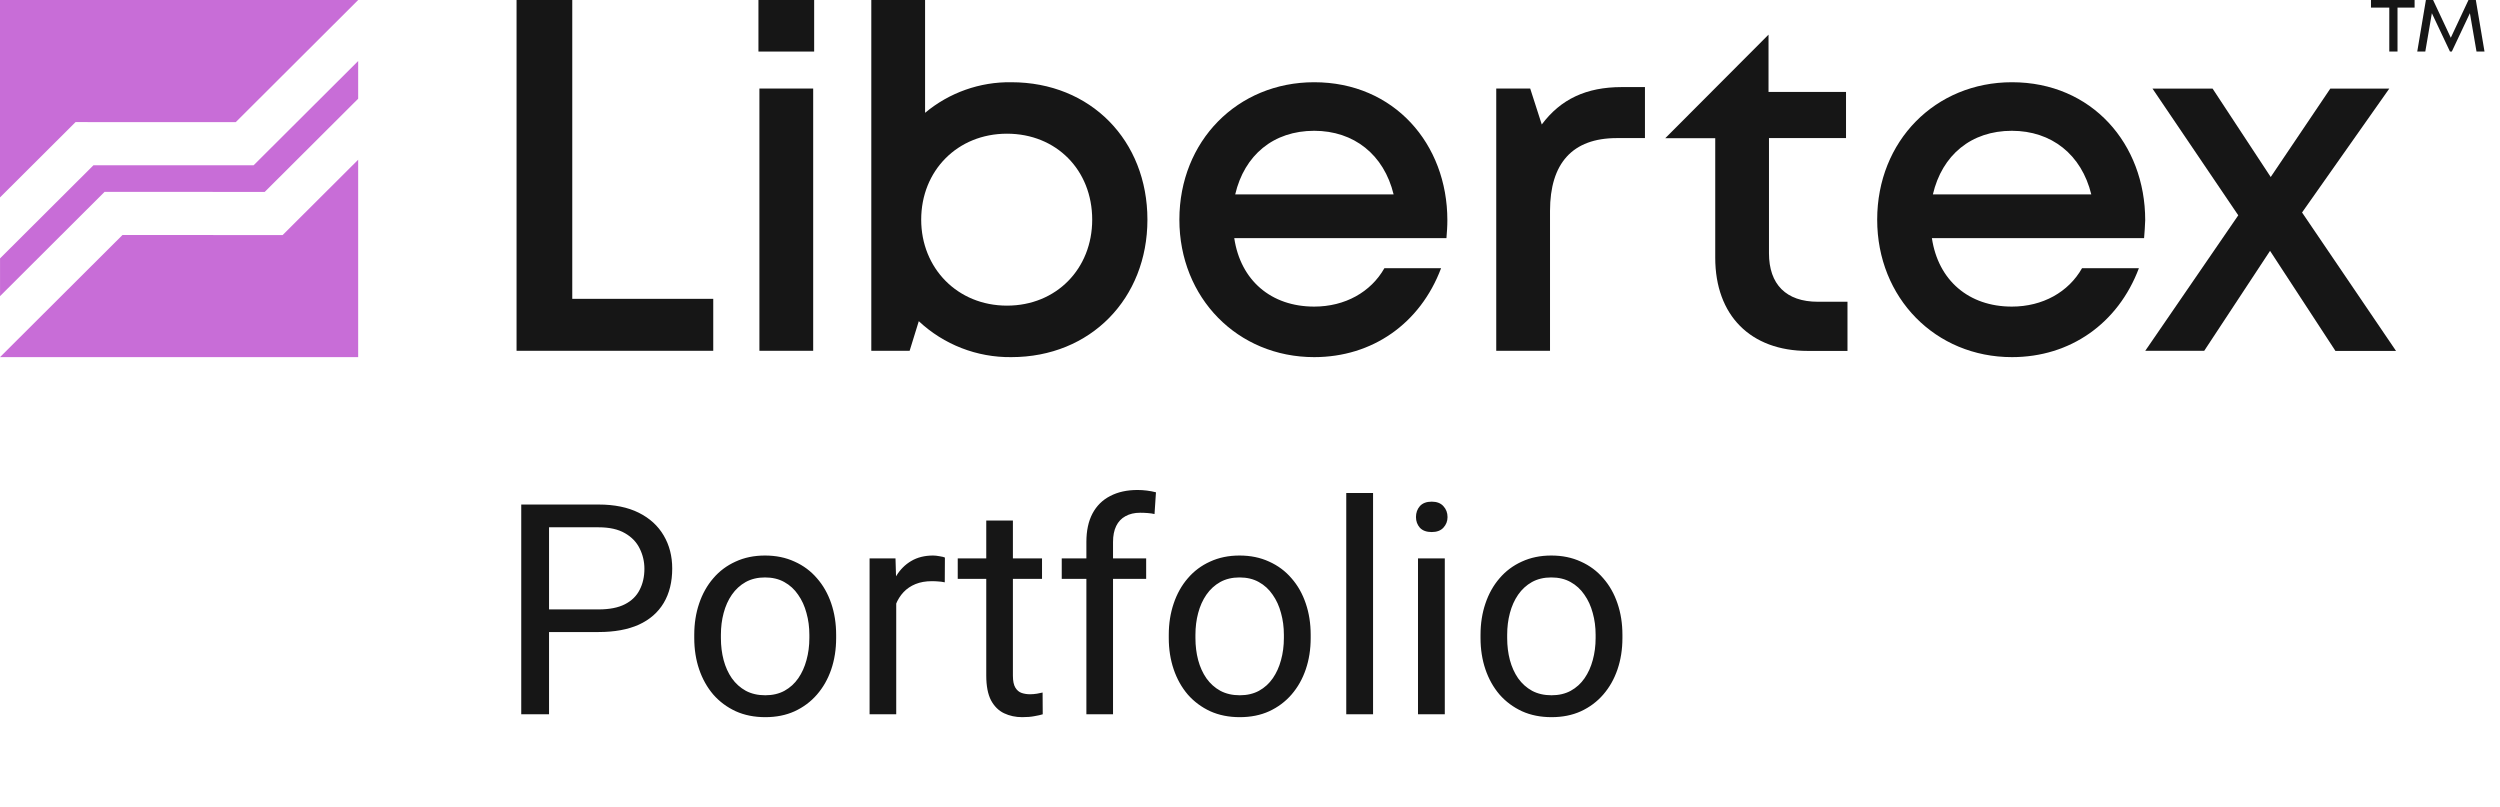
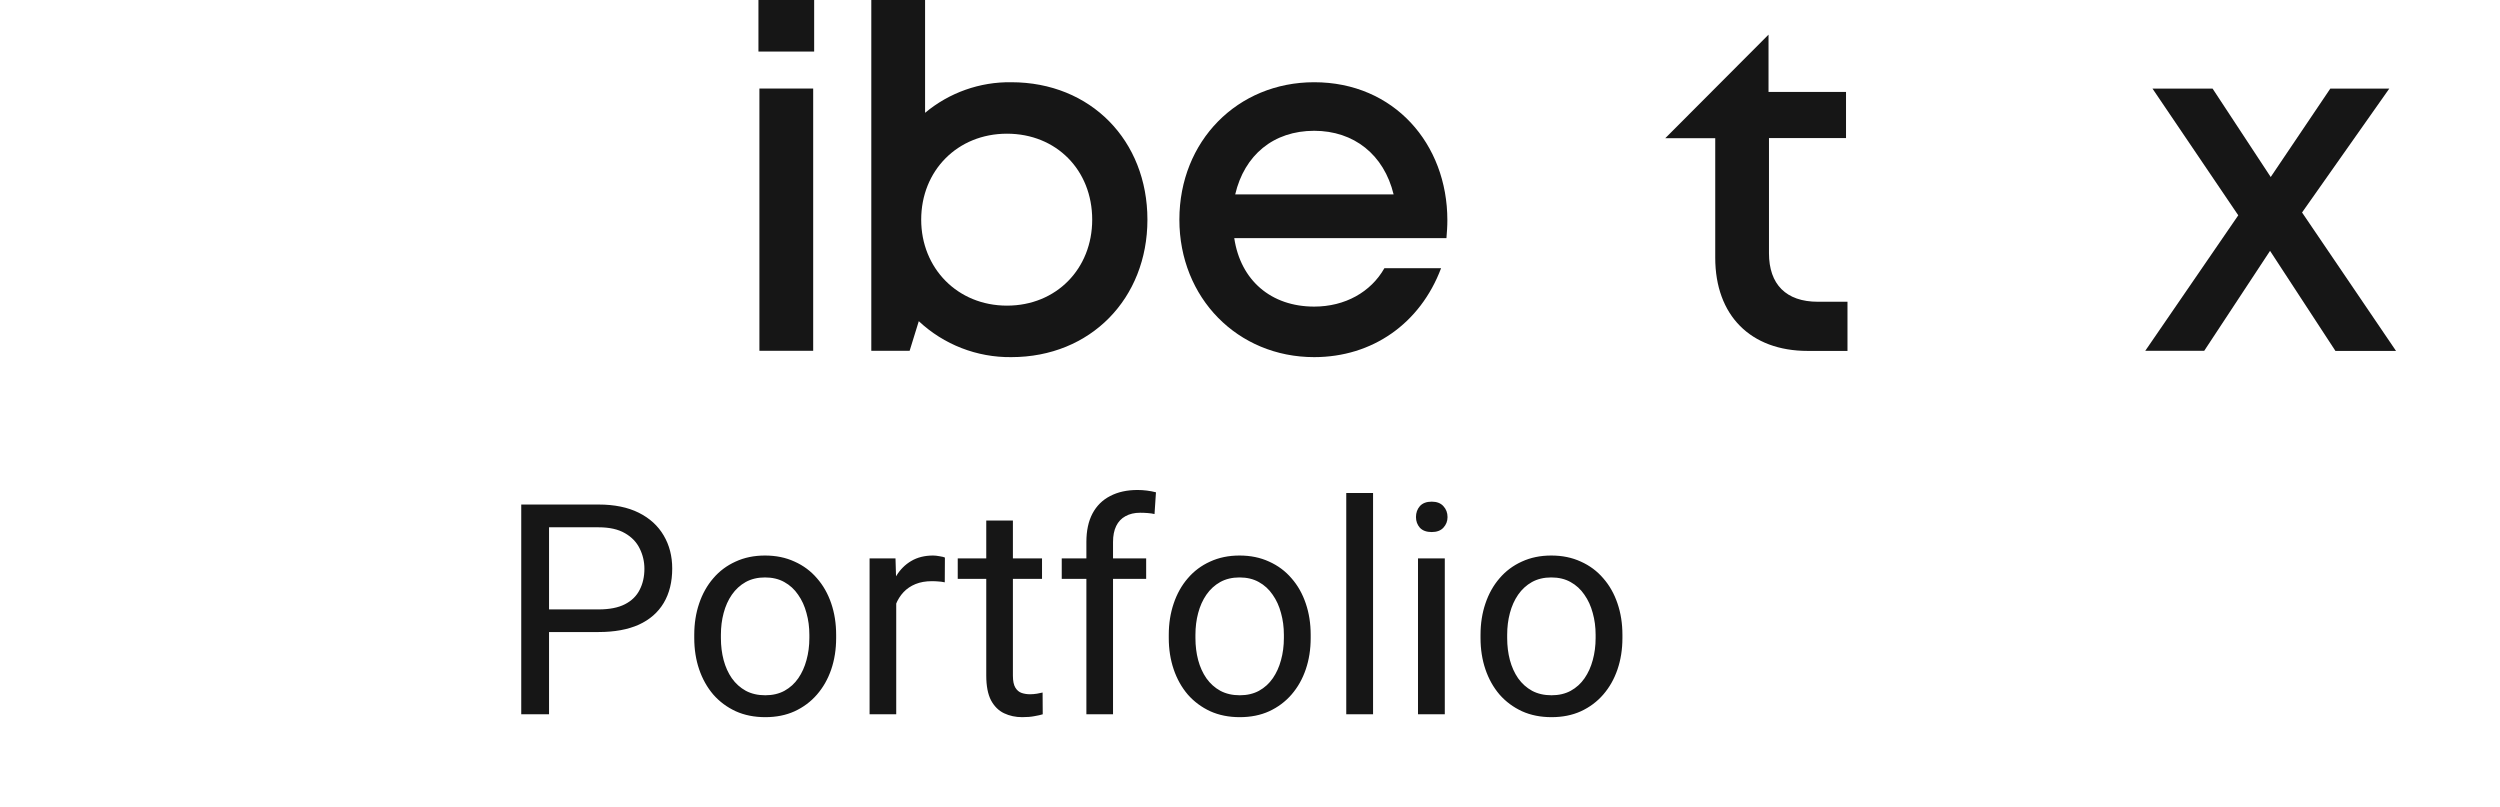
<svg xmlns="http://www.w3.org/2000/svg" width="161" height="52" viewBox="0 0 161 52" fill="none">
  <path d="M38.55 40.703H34.941V39.246H38.55C39.249 39.246 39.815 39.135 40.248 38.912C40.681 38.69 40.996 38.38 41.194 37.984C41.398 37.589 41.5 37.137 41.5 36.63C41.5 36.166 41.398 35.73 41.194 35.322C40.996 34.914 40.681 34.586 40.248 34.338C39.815 34.085 39.249 33.958 38.55 33.958H35.358V46H33.568V32.492H38.55C39.57 32.492 40.433 32.669 41.138 33.021C41.843 33.373 42.378 33.862 42.743 34.487C43.108 35.105 43.291 35.813 43.291 36.611C43.291 37.477 43.108 38.216 42.743 38.829C42.378 39.441 41.843 39.908 41.138 40.23C40.433 40.545 39.57 40.703 38.55 40.703ZM44.71 41.092V40.879C44.71 40.155 44.815 39.484 45.025 38.866C45.236 38.241 45.539 37.7 45.935 37.242C46.33 36.778 46.81 36.42 47.373 36.166C47.935 35.906 48.566 35.776 49.265 35.776C49.97 35.776 50.604 35.906 51.167 36.166C51.736 36.42 52.218 36.778 52.614 37.242C53.016 37.7 53.322 38.241 53.533 38.866C53.743 39.484 53.848 40.155 53.848 40.879V41.092C53.848 41.816 53.743 42.487 53.533 43.105C53.322 43.724 53.016 44.265 52.614 44.729C52.218 45.187 51.739 45.545 51.176 45.805C50.62 46.059 49.989 46.185 49.284 46.185C48.579 46.185 47.945 46.059 47.382 45.805C46.819 45.545 46.337 45.187 45.935 44.729C45.539 44.265 45.236 43.724 45.025 43.105C44.815 42.487 44.71 41.816 44.71 41.092ZM46.426 40.879V41.092C46.426 41.593 46.485 42.066 46.602 42.512C46.72 42.951 46.896 43.34 47.131 43.681C47.373 44.021 47.672 44.29 48.031 44.488C48.39 44.679 48.807 44.775 49.284 44.775C49.754 44.775 50.165 44.679 50.518 44.488C50.876 44.29 51.173 44.021 51.408 43.681C51.643 43.34 51.819 42.951 51.937 42.512C52.061 42.066 52.123 41.593 52.123 41.092V40.879C52.123 40.384 52.061 39.917 51.937 39.478C51.819 39.033 51.64 38.64 51.399 38.3C51.164 37.953 50.867 37.681 50.508 37.483C50.156 37.285 49.741 37.187 49.265 37.187C48.795 37.187 48.381 37.285 48.022 37.483C47.669 37.681 47.373 37.953 47.131 38.3C46.896 38.64 46.72 39.033 46.602 39.478C46.485 39.917 46.426 40.384 46.426 40.879ZM57.717 37.539V46H56.001V35.962H57.67L57.717 37.539ZM60.852 35.906L60.843 37.502C60.701 37.471 60.565 37.453 60.435 37.446C60.311 37.434 60.169 37.428 60.008 37.428C59.612 37.428 59.263 37.49 58.96 37.613C58.657 37.737 58.4 37.91 58.19 38.133C57.98 38.355 57.813 38.621 57.689 38.931C57.572 39.234 57.494 39.568 57.457 39.933L56.975 40.211C56.975 39.605 57.033 39.036 57.151 38.504C57.275 37.972 57.463 37.502 57.717 37.094C57.97 36.679 58.292 36.358 58.682 36.129C59.078 35.894 59.547 35.776 60.092 35.776C60.215 35.776 60.358 35.792 60.519 35.823C60.679 35.847 60.791 35.875 60.852 35.906ZM67.106 35.962V37.279H61.678V35.962H67.106ZM63.515 33.522H65.231V43.514C65.231 43.854 65.284 44.111 65.389 44.284C65.494 44.457 65.63 44.571 65.797 44.627C65.964 44.683 66.144 44.71 66.335 44.71C66.478 44.71 66.626 44.698 66.781 44.673C66.942 44.642 67.062 44.618 67.143 44.599L67.152 46C67.016 46.043 66.836 46.084 66.614 46.121C66.397 46.164 66.134 46.185 65.825 46.185C65.405 46.185 65.018 46.102 64.665 45.935C64.313 45.768 64.032 45.49 63.821 45.1C63.617 44.704 63.515 44.172 63.515 43.504V33.522ZM71.679 46H69.963V34.904C69.963 34.181 70.093 33.572 70.353 33.077C70.618 32.576 70.999 32.198 71.494 31.945C71.988 31.685 72.576 31.555 73.256 31.555C73.454 31.555 73.652 31.567 73.85 31.592C74.054 31.617 74.252 31.654 74.444 31.704L74.351 33.105C74.221 33.074 74.073 33.052 73.906 33.04C73.745 33.027 73.584 33.021 73.423 33.021C73.058 33.021 72.743 33.095 72.477 33.244C72.217 33.386 72.019 33.596 71.883 33.874C71.747 34.153 71.679 34.496 71.679 34.904V46ZM73.813 35.962V37.279H68.376V35.962H73.813ZM75.269 41.092V40.879C75.269 40.155 75.375 39.484 75.585 38.866C75.795 38.241 76.098 37.7 76.494 37.242C76.89 36.778 77.369 36.42 77.932 36.166C78.495 35.906 79.126 35.776 79.825 35.776C80.53 35.776 81.164 35.906 81.727 36.166C82.296 36.42 82.778 36.778 83.174 37.242C83.576 37.7 83.882 38.241 84.092 38.866C84.303 39.484 84.408 40.155 84.408 40.879V41.092C84.408 41.816 84.303 42.487 84.092 43.105C83.882 43.724 83.576 44.265 83.174 44.729C82.778 45.187 82.299 45.545 81.736 45.805C81.179 46.059 80.548 46.185 79.843 46.185C79.138 46.185 78.504 46.059 77.941 45.805C77.379 45.545 76.896 45.187 76.494 44.729C76.098 44.265 75.795 43.724 75.585 43.105C75.375 42.487 75.269 41.816 75.269 41.092ZM76.986 40.879V41.092C76.986 41.593 77.045 42.066 77.162 42.512C77.28 42.951 77.456 43.34 77.691 43.681C77.932 44.021 78.232 44.29 78.591 44.488C78.95 44.679 79.367 44.775 79.843 44.775C80.313 44.775 80.725 44.679 81.077 44.488C81.436 44.29 81.733 44.021 81.968 43.681C82.203 43.34 82.379 42.951 82.497 42.512C82.62 42.066 82.682 41.593 82.682 41.092V40.879C82.682 40.384 82.62 39.917 82.497 39.478C82.379 39.033 82.2 38.64 81.959 38.3C81.724 37.953 81.427 37.681 81.068 37.483C80.715 37.285 80.301 37.187 79.825 37.187C79.355 37.187 78.94 37.285 78.582 37.483C78.229 37.681 77.932 37.953 77.691 38.3C77.456 38.64 77.28 39.033 77.162 39.478C77.045 39.917 76.986 40.384 76.986 40.879ZM88.425 31.75V46H86.699V31.75H88.425ZM93.045 35.962V46H91.319V35.962H93.045ZM91.189 33.299C91.189 33.021 91.273 32.786 91.44 32.594C91.613 32.403 91.867 32.307 92.201 32.307C92.528 32.307 92.779 32.403 92.952 32.594C93.132 32.786 93.221 33.021 93.221 33.299C93.221 33.565 93.132 33.794 92.952 33.986C92.779 34.171 92.528 34.264 92.201 34.264C91.867 34.264 91.613 34.171 91.44 33.986C91.273 33.794 91.189 33.565 91.189 33.299ZM95.346 41.092V40.879C95.346 40.155 95.451 39.484 95.661 38.866C95.871 38.241 96.174 37.7 96.57 37.242C96.966 36.778 97.445 36.42 98.008 36.166C98.571 35.906 99.202 35.776 99.901 35.776C100.606 35.776 101.24 35.906 101.803 36.166C102.372 36.42 102.854 36.778 103.25 37.242C103.652 37.7 103.958 38.241 104.168 38.866C104.379 39.484 104.484 40.155 104.484 40.879V41.092C104.484 41.816 104.379 42.487 104.168 43.105C103.958 43.724 103.652 44.265 103.25 44.729C102.854 45.187 102.375 45.545 101.812 45.805C101.255 46.059 100.625 46.185 99.919 46.185C99.214 46.185 98.58 46.059 98.018 45.805C97.455 45.545 96.972 45.187 96.57 44.729C96.174 44.265 95.871 43.724 95.661 43.105C95.451 42.487 95.346 41.816 95.346 41.092ZM97.062 40.879V41.092C97.062 41.593 97.121 42.066 97.238 42.512C97.356 42.951 97.532 43.34 97.767 43.681C98.008 44.021 98.308 44.29 98.667 44.488C99.026 44.679 99.443 44.775 99.919 44.775C100.389 44.775 100.801 44.679 101.153 44.488C101.512 44.29 101.809 44.021 102.044 43.681C102.279 43.34 102.455 42.951 102.573 42.512C102.696 42.066 102.758 41.593 102.758 41.092V40.879C102.758 40.384 102.696 39.917 102.573 39.478C102.455 39.033 102.276 38.64 102.035 38.3C101.8 37.953 101.503 37.681 101.144 37.483C100.792 37.285 100.377 37.187 99.901 37.187C99.431 37.187 99.016 37.285 98.658 37.483C98.305 37.681 98.008 37.953 97.767 38.3C97.532 38.64 97.356 39.033 97.238 39.478C97.121 39.917 97.062 40.384 97.062 40.879Z" fill="#161616" />
-   <path d="M33.266 22.591V0H36.854V19.245H45.933V22.591H33.266Z" fill="#161616" />
  <path d="M52.432 3.32H48.844V0H52.432V3.32ZM52.369 22.591H48.906V5.702H52.369V22.591Z" fill="#161616" />
  <path d="M73.894 14.147C73.894 19.214 70.243 22.999 65.128 22.999C62.919 23.025 60.785 22.196 59.17 20.684L58.58 22.591H56.112V0H59.575V7.265C61.132 5.965 63.102 5.266 65.128 5.296C70.243 5.296 73.894 9.049 73.894 14.147ZM70.338 14.147C70.338 10.956 68.03 8.61 64.848 8.61C61.665 8.61 59.325 10.988 59.325 14.147C59.325 17.274 61.665 19.683 64.848 19.683C68.03 19.683 70.338 17.307 70.338 14.147Z" fill="#161616" />
  <path d="M93.151 15.336H79.486C79.891 18.055 81.856 19.745 84.634 19.745C86.623 19.745 88.283 18.808 89.154 17.274H92.805C91.463 20.84 88.375 22.999 84.632 22.999C79.703 22.999 75.952 19.183 75.952 14.147C75.952 9.079 79.697 5.296 84.632 5.296C89.778 5.296 93.21 9.268 93.21 14.179C93.212 14.56 93.181 14.961 93.151 15.336ZM79.547 12.52H89.749C89.125 9.955 87.191 8.423 84.634 8.423C82.012 8.423 80.14 9.986 79.547 12.52Z" fill="#161616" />
-   <path d="M104.127 8.893C101.255 8.893 99.821 10.524 99.821 13.583V22.592H96.358V5.702H98.545L99.29 8.017C100.507 6.385 102.161 5.608 104.438 5.608H105.935V8.893H104.127Z" fill="#161616" />
  <path d="M117.074 19.433C115.015 19.433 113.922 18.307 113.922 16.306V8.893H118.884V5.921H113.893V2.232L107.243 8.9H110.461V16.594C110.461 20.316 112.738 22.599 116.418 22.599H118.978V19.433H117.074Z" fill="#161616" />
-   <path d="M138.079 15.336H124.414C124.82 18.055 126.786 19.745 129.562 19.745C131.551 19.745 133.213 18.808 134.082 17.274H137.744C136.402 20.84 133.314 22.999 129.571 22.999C124.641 22.999 120.891 19.183 120.891 14.147C120.891 9.079 124.634 5.296 129.571 5.296C134.719 5.296 138.151 9.268 138.151 14.179C138.142 14.56 138.106 14.961 138.079 15.336ZM124.477 12.52H134.679C134.054 9.955 132.12 8.423 129.562 8.423C126.942 8.423 125.07 9.986 124.477 12.52Z" fill="#161616" />
  <path d="M141.952 22.591H138.155L144.144 13.866L138.621 5.707H142.491L146.234 11.4L150.071 5.707H153.869L148.252 13.684L154.304 22.599H150.402L146.191 16.155L141.952 22.591Z" fill="#161616" />
-   <path d="M155.5 0.491H154.4V3.32H153.87V0.491H152.691V0H155.5V0.491ZM157.897 3.32H157.778L156.612 0.85L156.189 3.32H155.671L156.228 0H156.691L157.831 2.431L158.97 0H159.443L160.002 3.32H159.487L159.062 0.85L157.897 3.32Z" fill="#161616" />
-   <path fill-rule="evenodd" clip-rule="evenodd" d="M15.182 7.865L4.866 7.863L0 12.715V0H23.066V0.002L15.182 7.865ZM23.066 3.93V6.357L17.048 12.359L6.734 12.357L0.002 19.072V16.641L6.02 10.641H16.335L23.066 3.93ZM18.201 15.137L7.887 15.135L0 23H23.066V10.286L18.201 15.137Z" fill="#C86DD7" />
</svg>